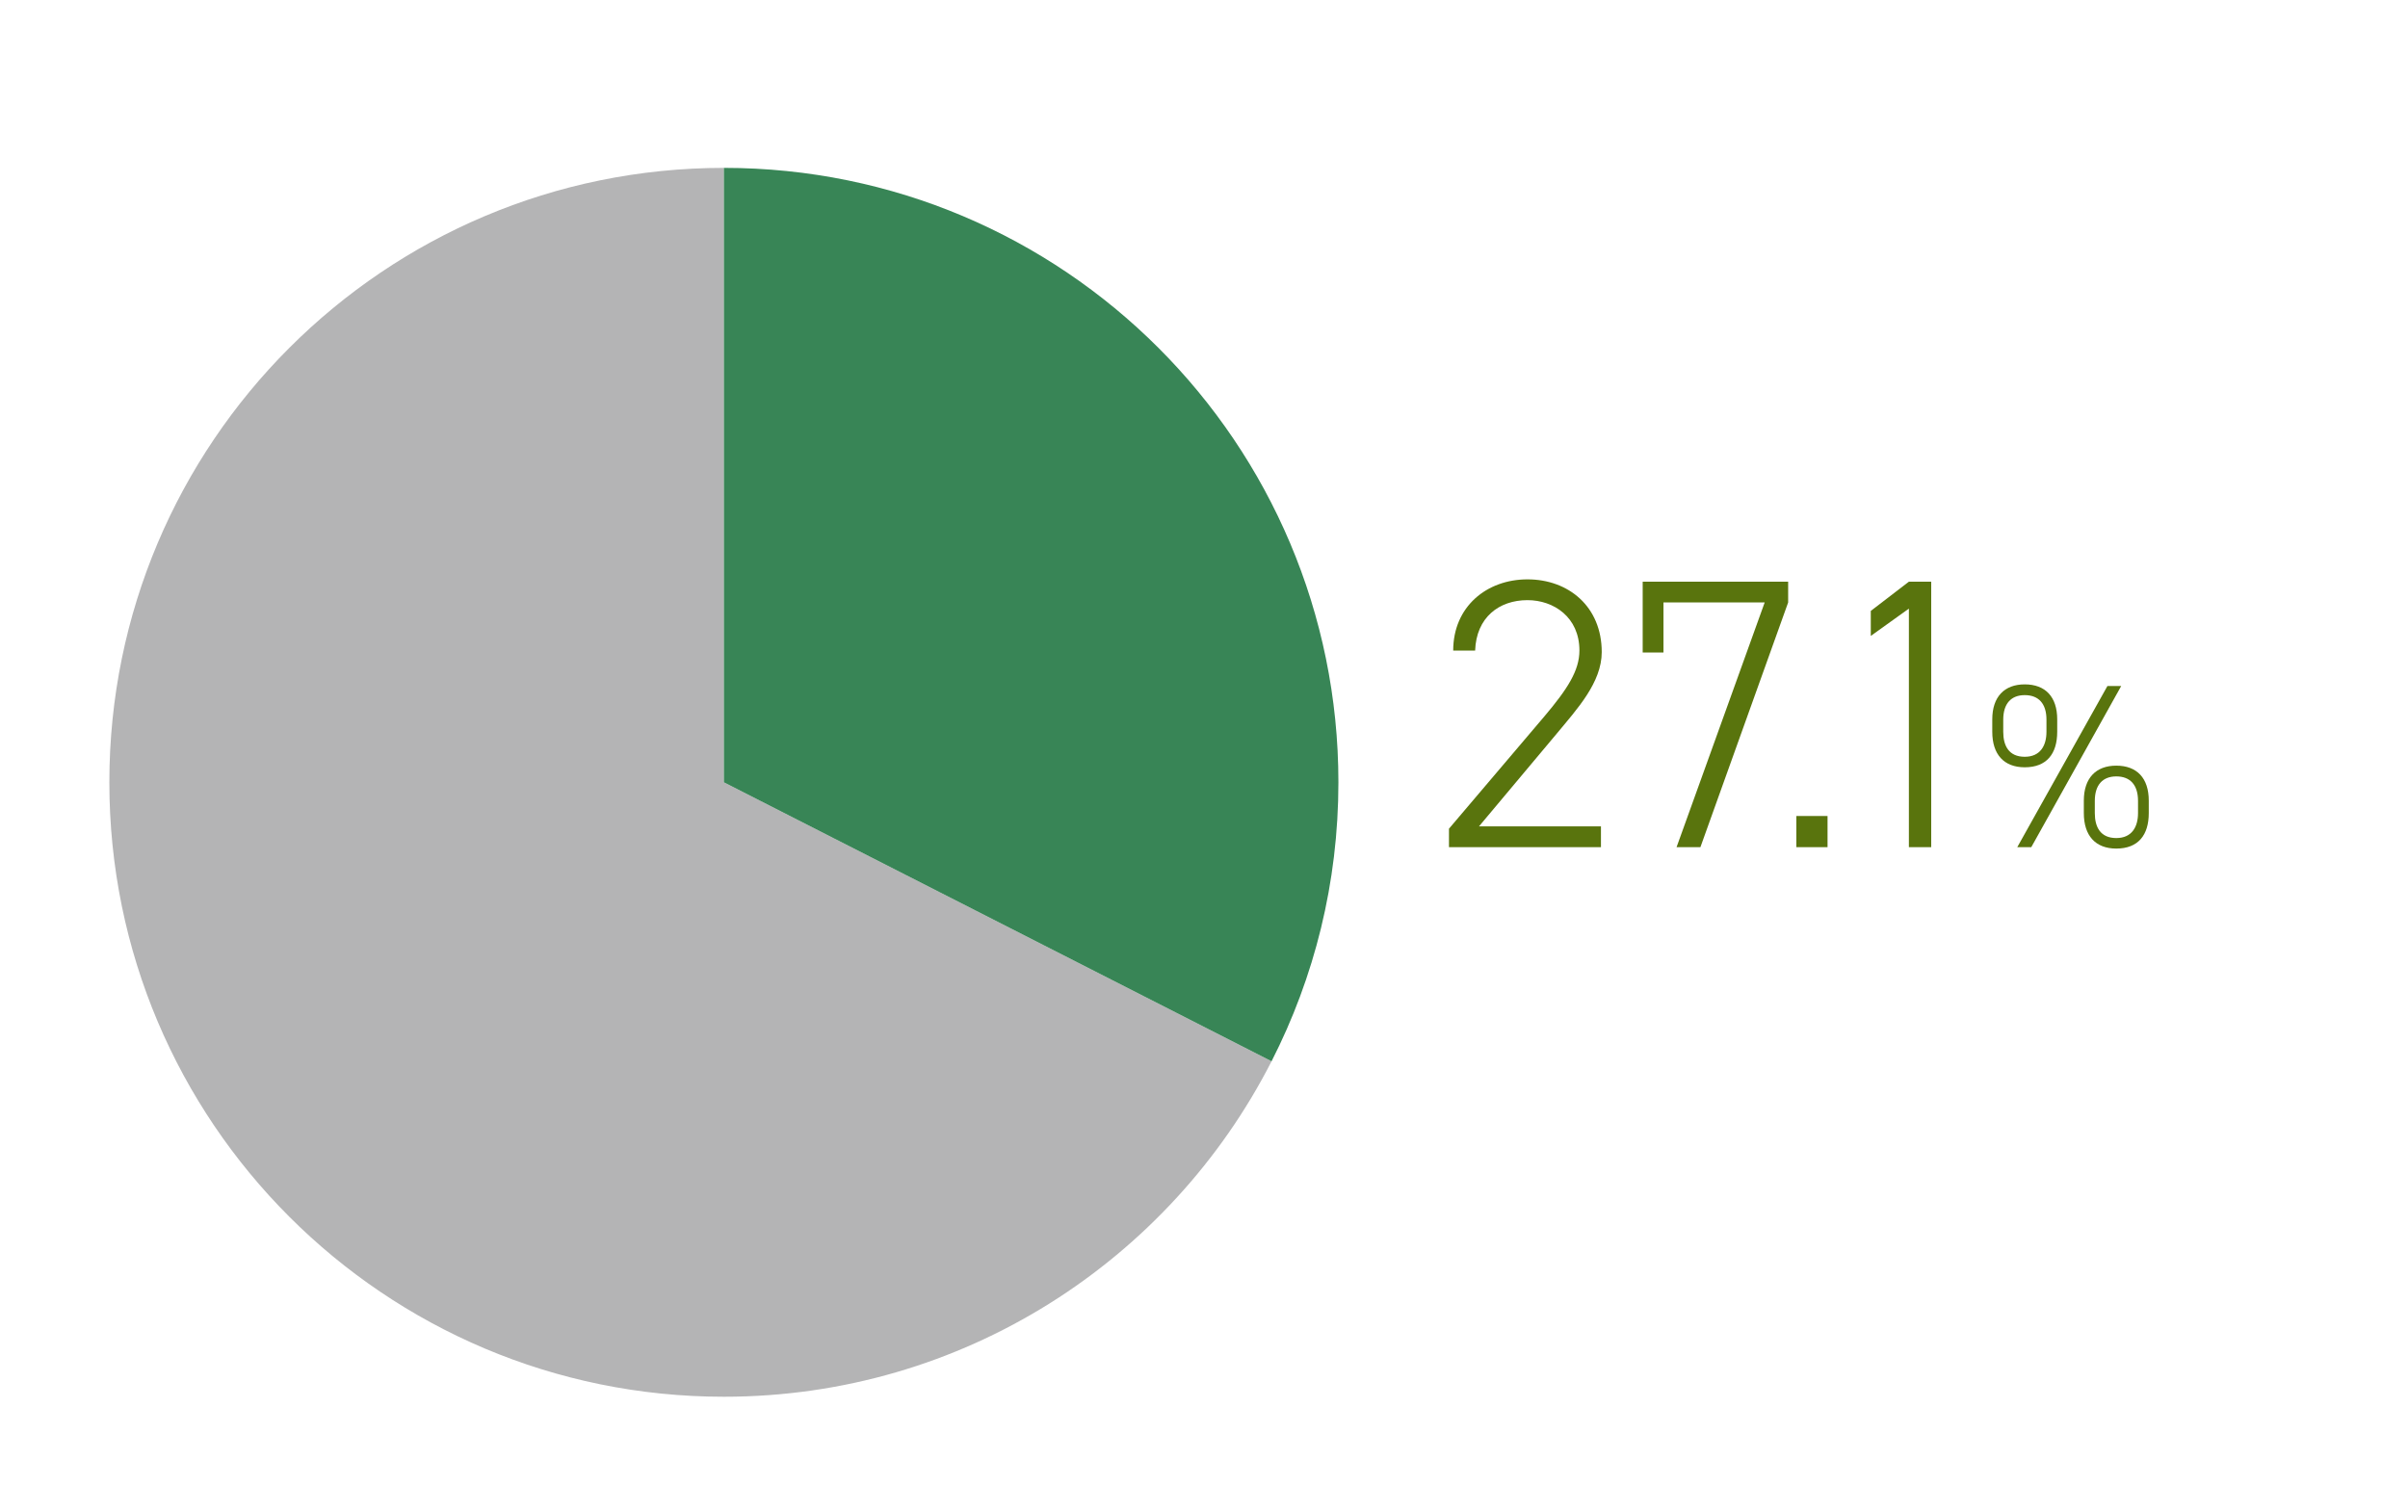
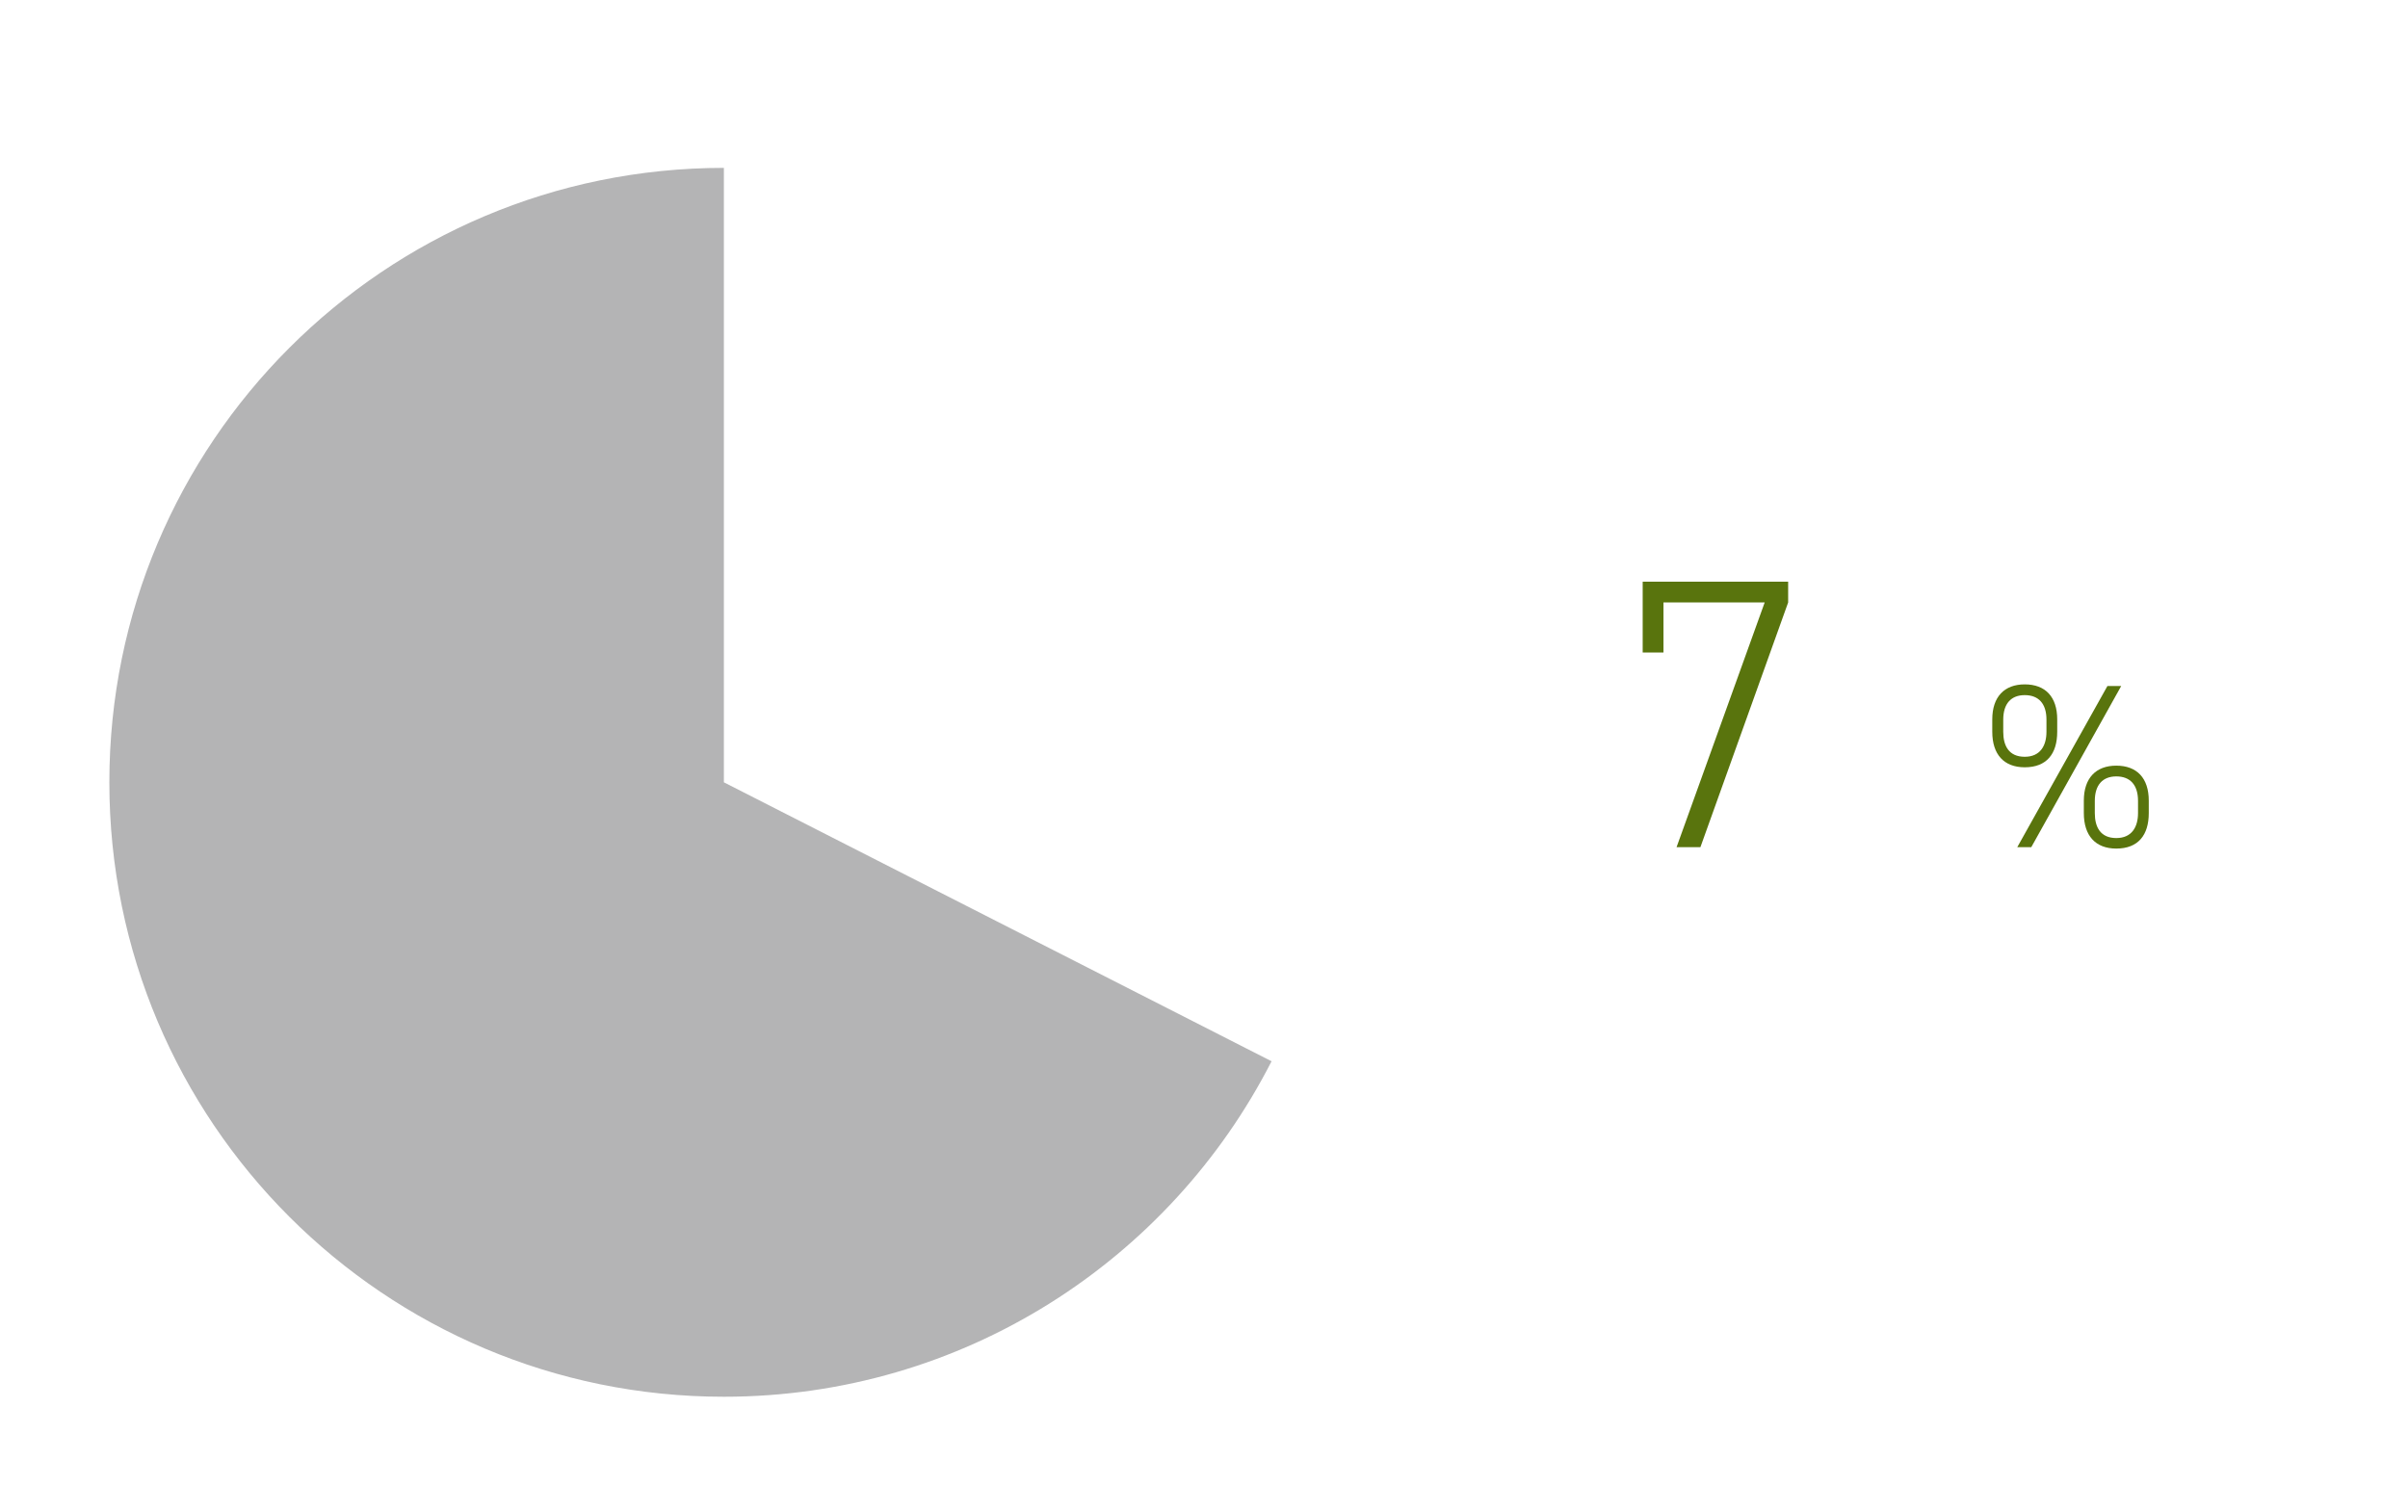
<svg xmlns="http://www.w3.org/2000/svg" id="b" width="300.77" height="188.833" viewBox="0 0 300.77 188.833">
  <g id="c">
    <rect width="300.77" height="188.833" style="fill:none; stroke-width:0px;" />
-     <path d="M199.968,105.831h-18.985v-2.308l11.92-14.035c2.884-3.413,4.374-5.72,4.374-8.22,0-4.182-3.22-6.296-6.488-6.296-3.558,0-6.393,2.163-6.537,6.296h-2.74c0-5.479,4.183-8.892,9.277-8.892,5.143,0,9.276,3.413,9.276,9.085,0,3.797-3.076,7.113-5.624,10.189l-9.709,11.584h15.236v2.596Z" style="fill:#59740d; stroke-width:0px;" />
    <path d="M205.179,81.509v-8.845h18.169v2.596l-10.959,30.57h-2.979l11.007-30.57h-12.642v6.249h-2.596Z" style="fill:#59740d; stroke-width:0px;" />
-     <path d="M228.268,105.831h-3.894v-3.894h3.894v3.894Z" style="fill:#59740d; stroke-width:0px;" />
-     <path d="M241.217,105.831h-2.788v-29.801l-4.759,3.412v-3.124l4.759-3.653h2.788v33.166Z" style="fill:#59740d; stroke-width:0px;" />
    <path d="M248.844,91.417v-1.546c0-2.83,1.518-4.377,4.056-4.377,2.567,0,4.055,1.547,4.055,4.377v1.546c0,2.743-1.312,4.435-4.055,4.435-2.597,0-4.056-1.604-4.056-4.435ZM255.612,91.417v-1.517c0-2.014-.992-3.063-2.713-3.063-1.692,0-2.685,1.05-2.685,3.063v1.517c0,1.751.7,3.122,2.685,3.122,1.925,0,2.713-1.371,2.713-3.122ZM264.948,85.7l-11.232,20.131h-1.75l11.261-20.131h1.722ZM260.28,101.571v-1.547c0-2.83,1.518-4.376,4.056-4.376,2.567,0,4.055,1.546,4.055,4.376v1.547c0,2.742-1.312,4.435-4.055,4.435-2.597,0-4.056-1.604-4.056-4.435ZM267.049,101.571v-1.518c0-2.013-.992-3.062-2.713-3.062-1.692,0-2.685,1.05-2.685,3.062v1.518c0,1.75.7,3.121,2.685,3.121,1.926,0,2.713-1.371,2.713-3.121Z" style="fill:#59740d; stroke-width:0px;" />
    <path d="M90.416,97.728V20.971C48.024,20.971,13.659,55.336,13.659,97.728s34.365,76.757,76.757,76.757c29.844,0,55.71-17.033,68.407-41.908l-68.407-34.849Z" style="fill:#b4b4b5; stroke-width:0px;" />
-     <path d="M158.823,132.577c5.338-10.458,8.35-22.301,8.35-34.849,0-42.392-34.365-76.757-76.757-76.757v76.757l68.407,34.849Z" style="fill:#388556; stroke-width:0px;" />
  </g>
</svg>